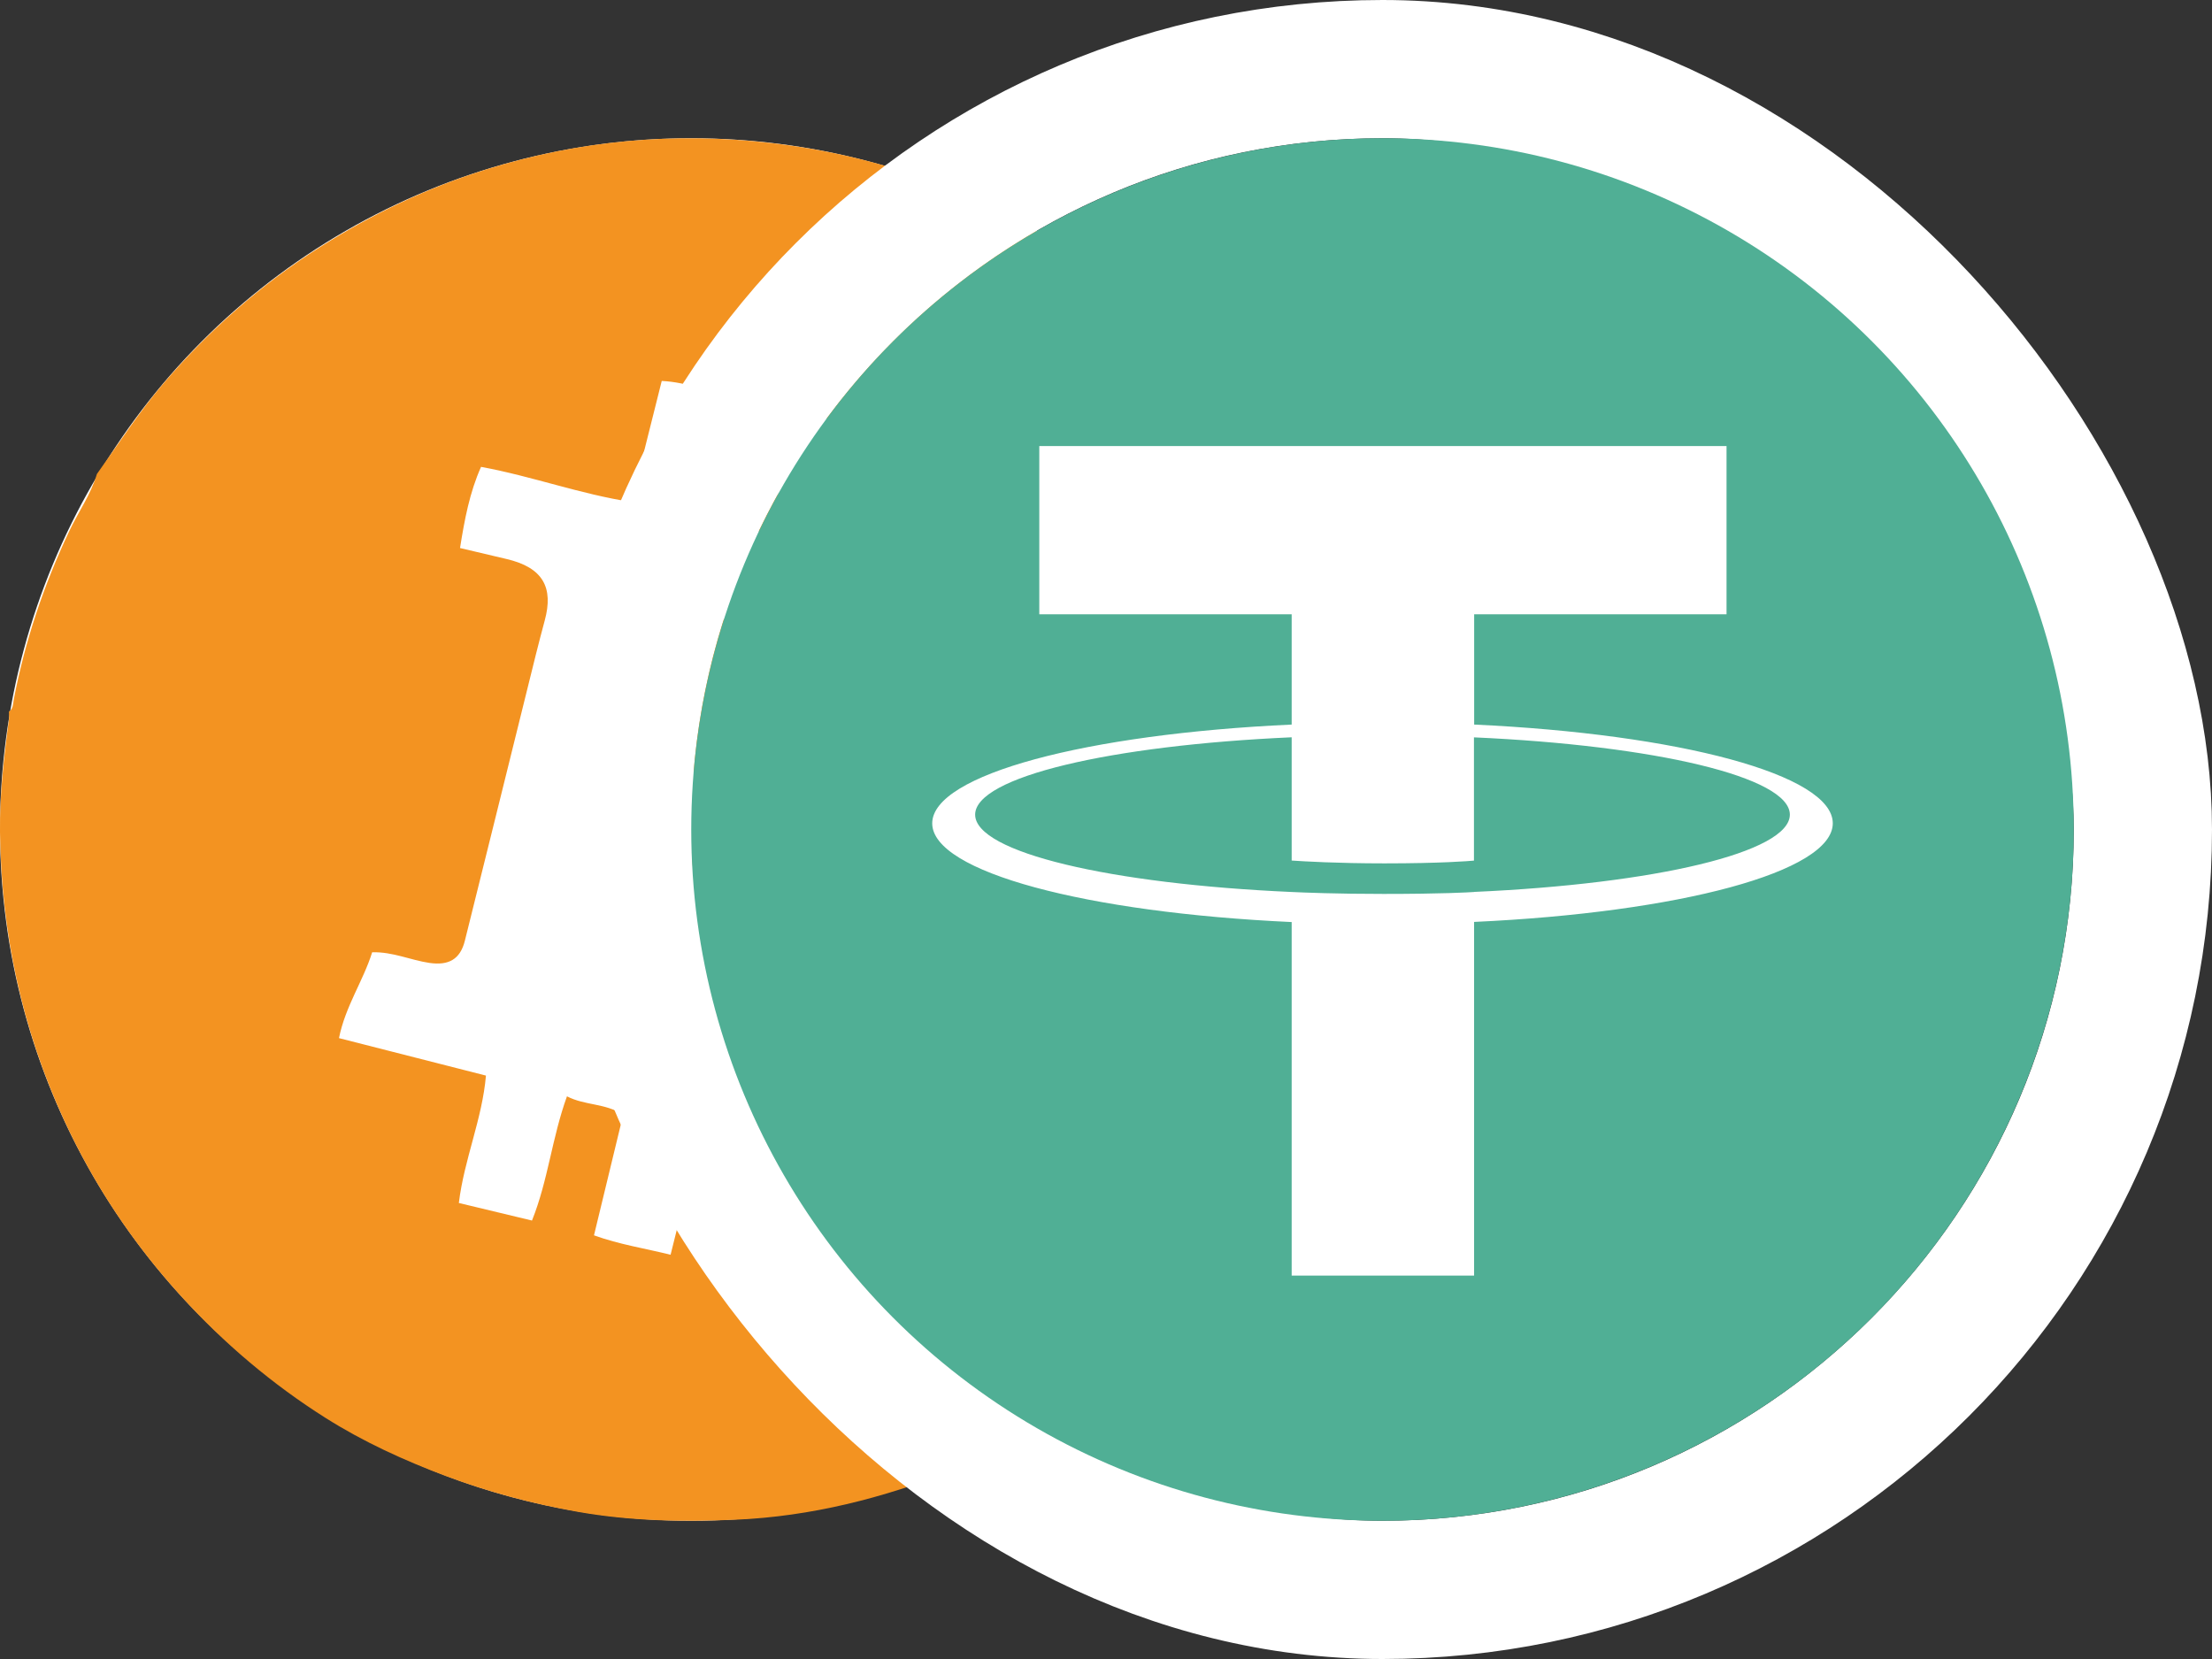
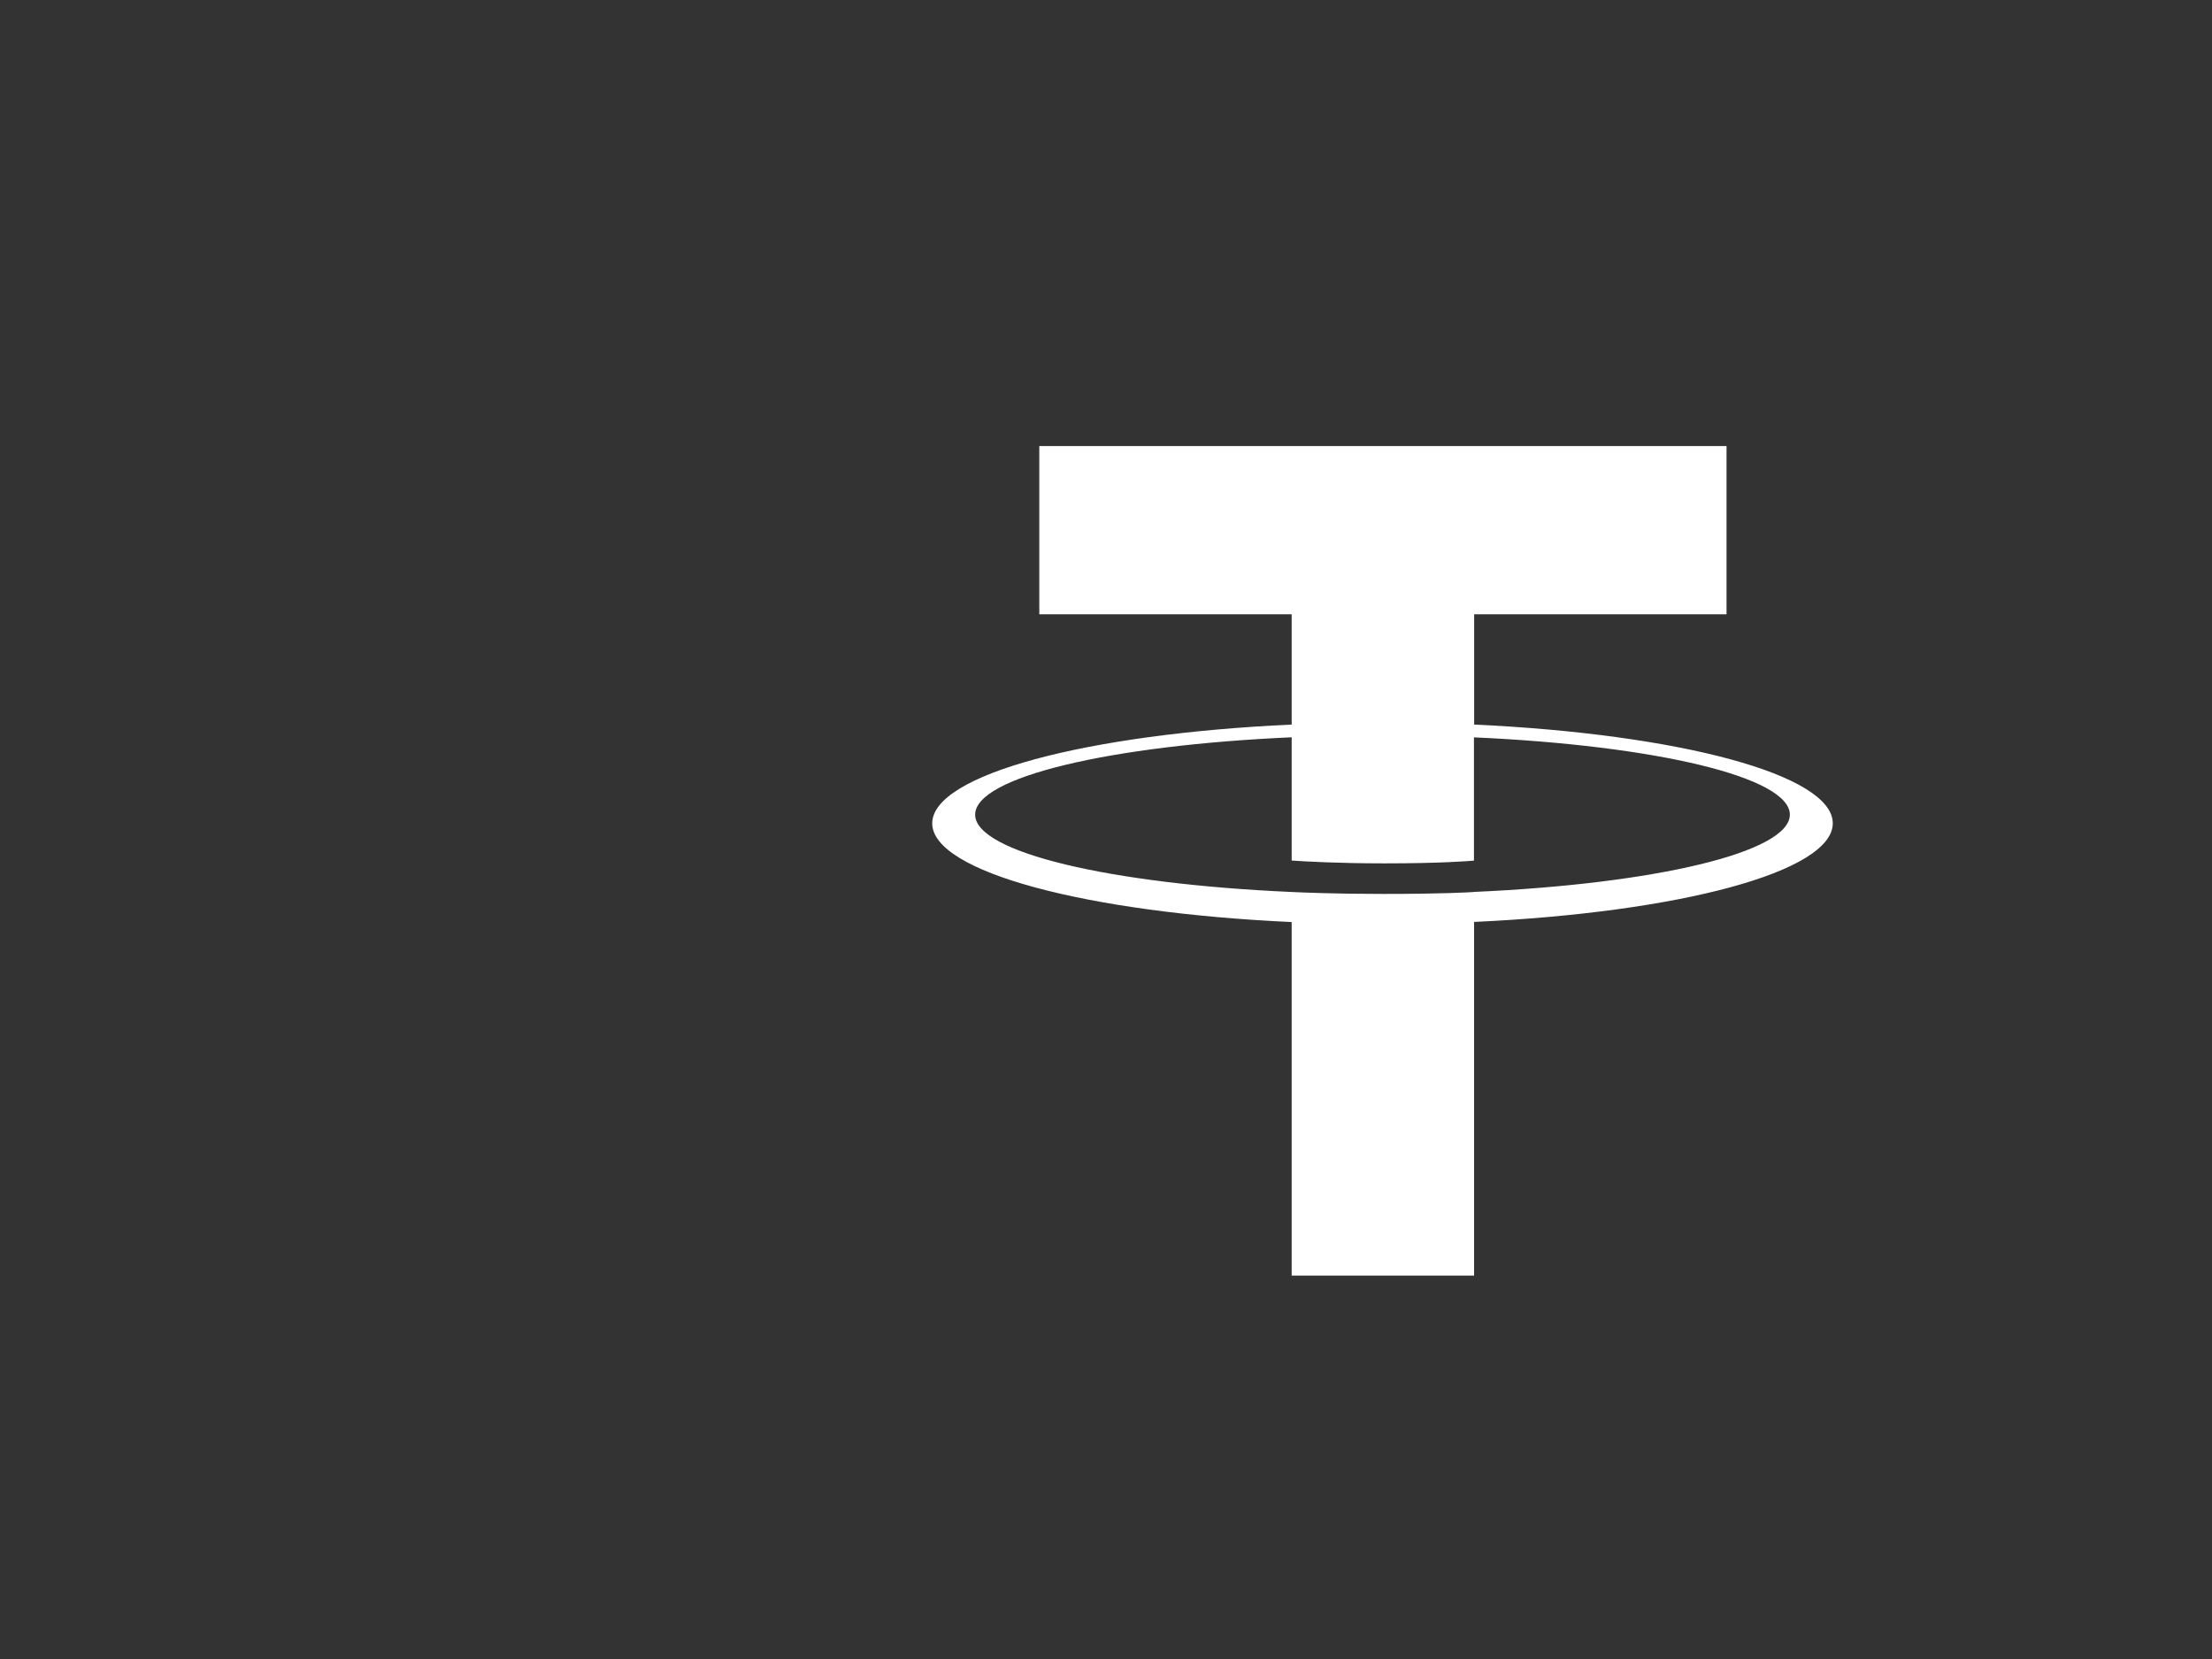
<svg xmlns="http://www.w3.org/2000/svg" width="32" height="24" viewBox="0 0 32 24" fill="none">
  <rect x="0" y="0" width="32" height="24" fill="#333333" stroke="none" />
  <g clip-path="url(#clip0_25349_491)">
-     <circle cx="10" cy="12" r="10" fill="white" />
-     <path d="M1.402 6.857C1.722 6.41 2.019 5.949 2.378 5.531C3.033 4.77 3.774 4.118 4.622 3.579C5.384 3.095 6.186 2.714 7.046 2.447C8.383 2.031 9.749 1.908 11.139 2.067C12.156 2.183 13.135 2.443 14.068 2.864C14.633 3.118 15.164 3.433 15.685 3.773C16.734 4.457 17.574 5.349 18.277 6.367C19.027 7.455 19.515 8.665 19.782 9.963C19.97 10.874 20.049 11.794 19.969 12.72C19.869 13.862 19.616 14.963 19.143 16.02C18.743 16.915 18.249 17.737 17.616 18.479C16.997 19.205 16.299 19.84 15.498 20.364C14.951 20.721 14.382 21.039 13.781 21.275C12.776 21.671 11.733 21.938 10.642 21.985C9.874 22.018 9.11 22.005 8.353 21.87C7.702 21.755 7.067 21.586 6.445 21.352C5.841 21.125 5.256 20.857 4.717 20.517C3.94 20.027 3.239 19.433 2.616 18.748C1.921 17.985 1.358 17.139 0.927 16.205C0.318 14.885 0.018 13.493 0 12.041C-0.006 11.495 0.056 10.953 0.129 10.412C0.134 10.374 0.129 10.334 0.129 10.294C0.192 10.255 0.187 10.186 0.198 10.125C0.36 9.276 0.633 8.464 1.002 7.683C1.133 7.406 1.314 7.154 1.402 6.857ZM13.071 12.221C13.342 12.077 13.6 11.994 13.803 11.812C14.586 11.112 14.795 9.463 13.523 8.668C13.127 8.421 12.704 8.237 12.249 8.05C12.324 7.439 12.568 6.868 12.647 6.242C12.271 6.149 11.919 6.025 11.553 5.986C11.403 6.573 11.259 7.137 11.111 7.72C10.83 7.634 10.541 7.642 10.277 7.493C10.372 6.897 10.598 6.338 10.66 5.739C10.274 5.678 9.947 5.528 9.573 5.511C9.425 6.101 9.282 6.671 9.134 7.262C8.391 7.148 7.708 6.892 6.959 6.754C6.794 7.124 6.721 7.513 6.655 7.928C6.899 7.986 7.111 8.037 7.324 8.086C7.861 8.21 8.008 8.504 7.881 8.974C7.79 9.309 7.708 9.646 7.625 9.982C7.325 11.191 7.027 12.4 6.725 13.609C6.657 13.881 6.488 13.97 6.212 13.93C5.94 13.89 5.683 13.768 5.384 13.776C5.254 14.192 4.995 14.559 4.904 15.018C5.618 15.2 6.308 15.376 7.03 15.56C6.976 16.191 6.715 16.768 6.638 17.403C7 17.49 7.34 17.571 7.696 17.657C7.93 17.074 7.984 16.462 8.202 15.86C8.465 15.996 8.757 15.956 9.015 16.127C8.874 16.707 8.734 17.286 8.593 17.871C8.965 18.005 9.328 18.059 9.701 18.152C9.852 17.546 9.998 16.961 10.139 16.395C10.227 16.349 10.292 16.358 10.352 16.371C10.937 16.496 11.528 16.525 12.12 16.459C12.632 16.403 13.087 16.207 13.452 15.822C13.857 15.394 14.061 14.87 14.159 14.307C14.239 13.849 14.219 13.384 13.949 12.978C13.739 12.659 13.449 12.417 13.071 12.221ZM8.845 14.611C9.567 14.79 10.287 14.982 11.041 14.844C11.444 14.771 11.747 14.565 11.869 14.16C11.984 13.778 11.918 13.431 11.634 13.129C11.34 12.815 10.961 12.651 10.571 12.515C10.104 12.351 9.631 12.203 9.121 12.163C8.926 12.958 8.736 13.729 8.543 14.518C8.666 14.556 8.755 14.588 8.845 14.611ZM11.393 11.281C11.791 11.224 12.122 10.96 12.219 10.601C12.338 10.162 12.205 9.778 11.851 9.516C11.448 9.219 10.985 9.068 10.506 8.963C10.327 8.924 10.152 8.82 9.936 8.89C9.764 9.588 9.592 10.289 9.414 11.013C10.096 11.185 10.723 11.376 11.393 11.281Z" fill="#F39321" />
-   </g>
-   <rect x="9" y="1" width="22" height="22" rx="11" stroke="white" stroke-width="2" />
-   <circle cx="20" cy="12" r="10" fill="#50AF95" />
+     </g>
  <path fill-rule="evenodd" clip-rule="evenodd" d="M21.326 12.904C21.252 12.909 20.869 12.932 20.016 12.932C19.337 12.932 18.856 12.912 18.686 12.904C16.064 12.788 14.107 12.332 14.107 11.785C14.107 11.239 16.064 10.783 18.686 10.666V12.449C18.858 12.461 19.349 12.49 20.028 12.49C20.842 12.49 21.25 12.457 21.323 12.45V10.667C23.94 10.784 25.893 11.24 25.893 11.785C25.893 12.331 23.94 12.787 21.323 12.903L21.326 12.904ZM21.326 10.482V8.887H24.977V6.453H15.035V8.887H18.686V10.482C15.718 10.618 13.486 11.206 13.486 11.911C13.486 12.615 15.718 13.202 18.686 13.339V18.453H21.325V13.337C24.286 13.201 26.514 12.614 26.514 11.91C26.514 11.206 24.288 10.619 21.325 10.482L21.326 10.482Z" fill="white" />
  <defs>
    <clipPath id="clip0_25349_491">
-       <rect width="20" height="20" fill="white" transform="translate(0 2)" />
-     </clipPath>
+       </clipPath>
  </defs>
</svg>